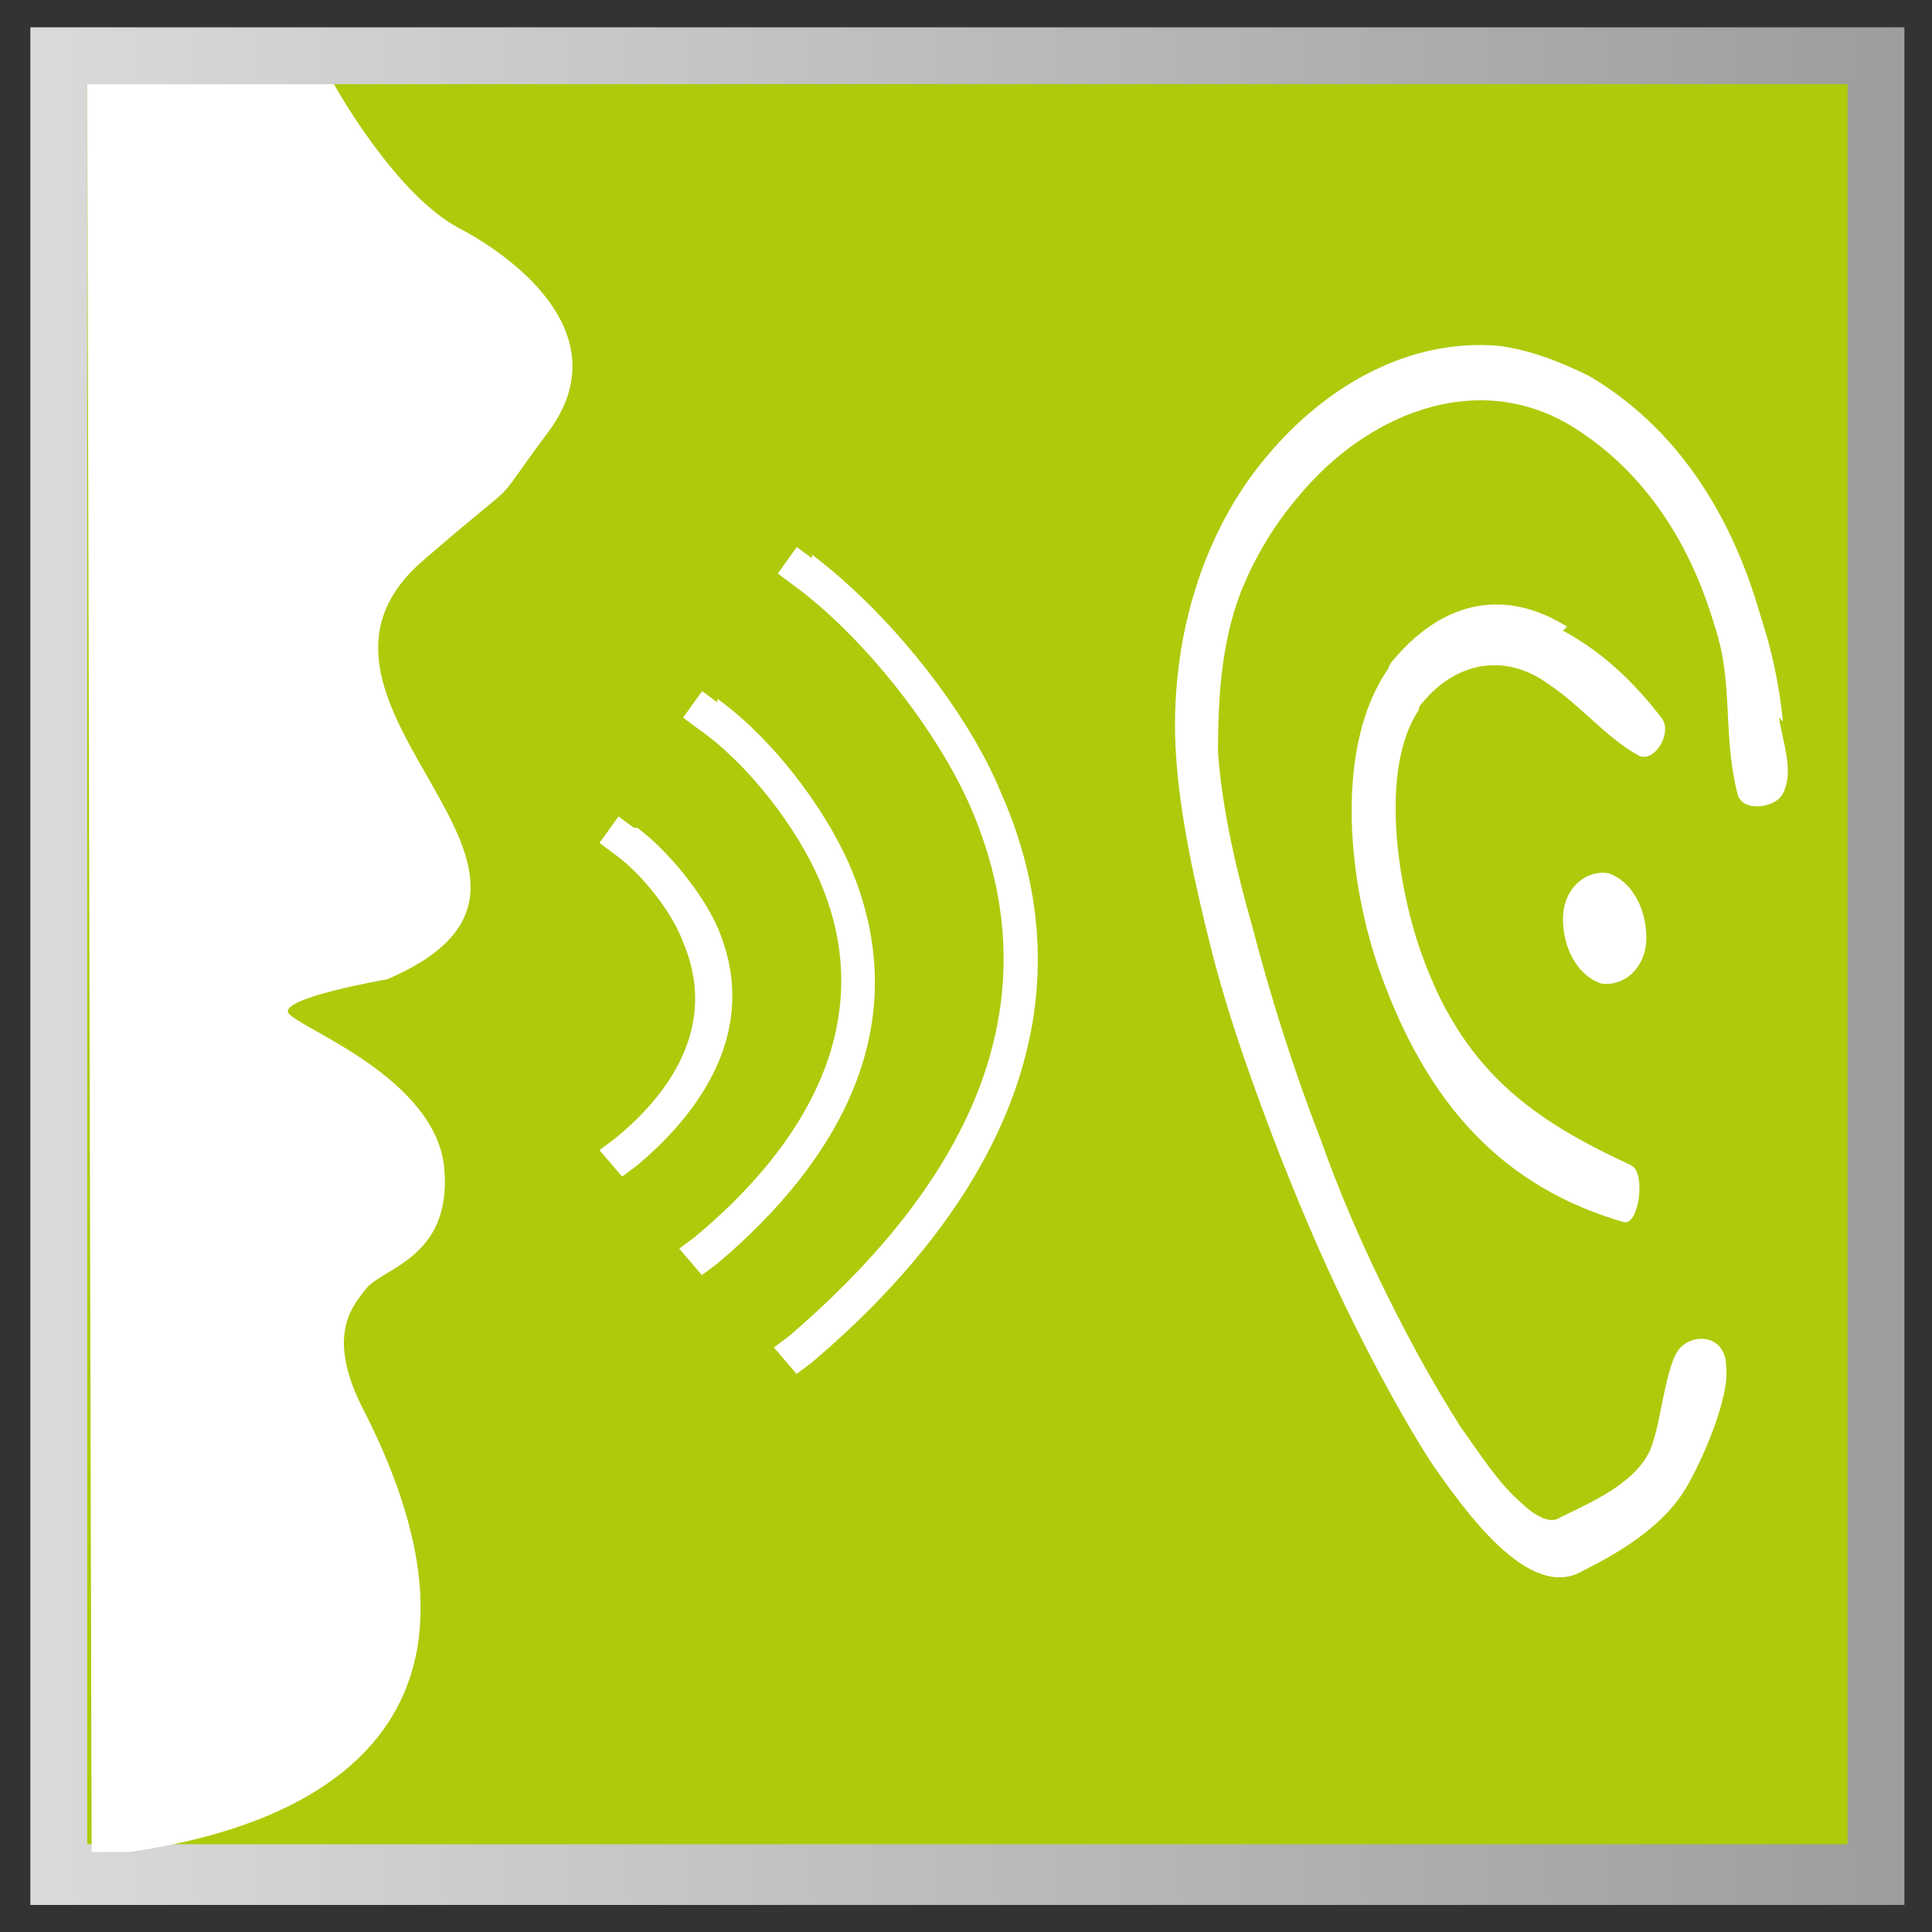
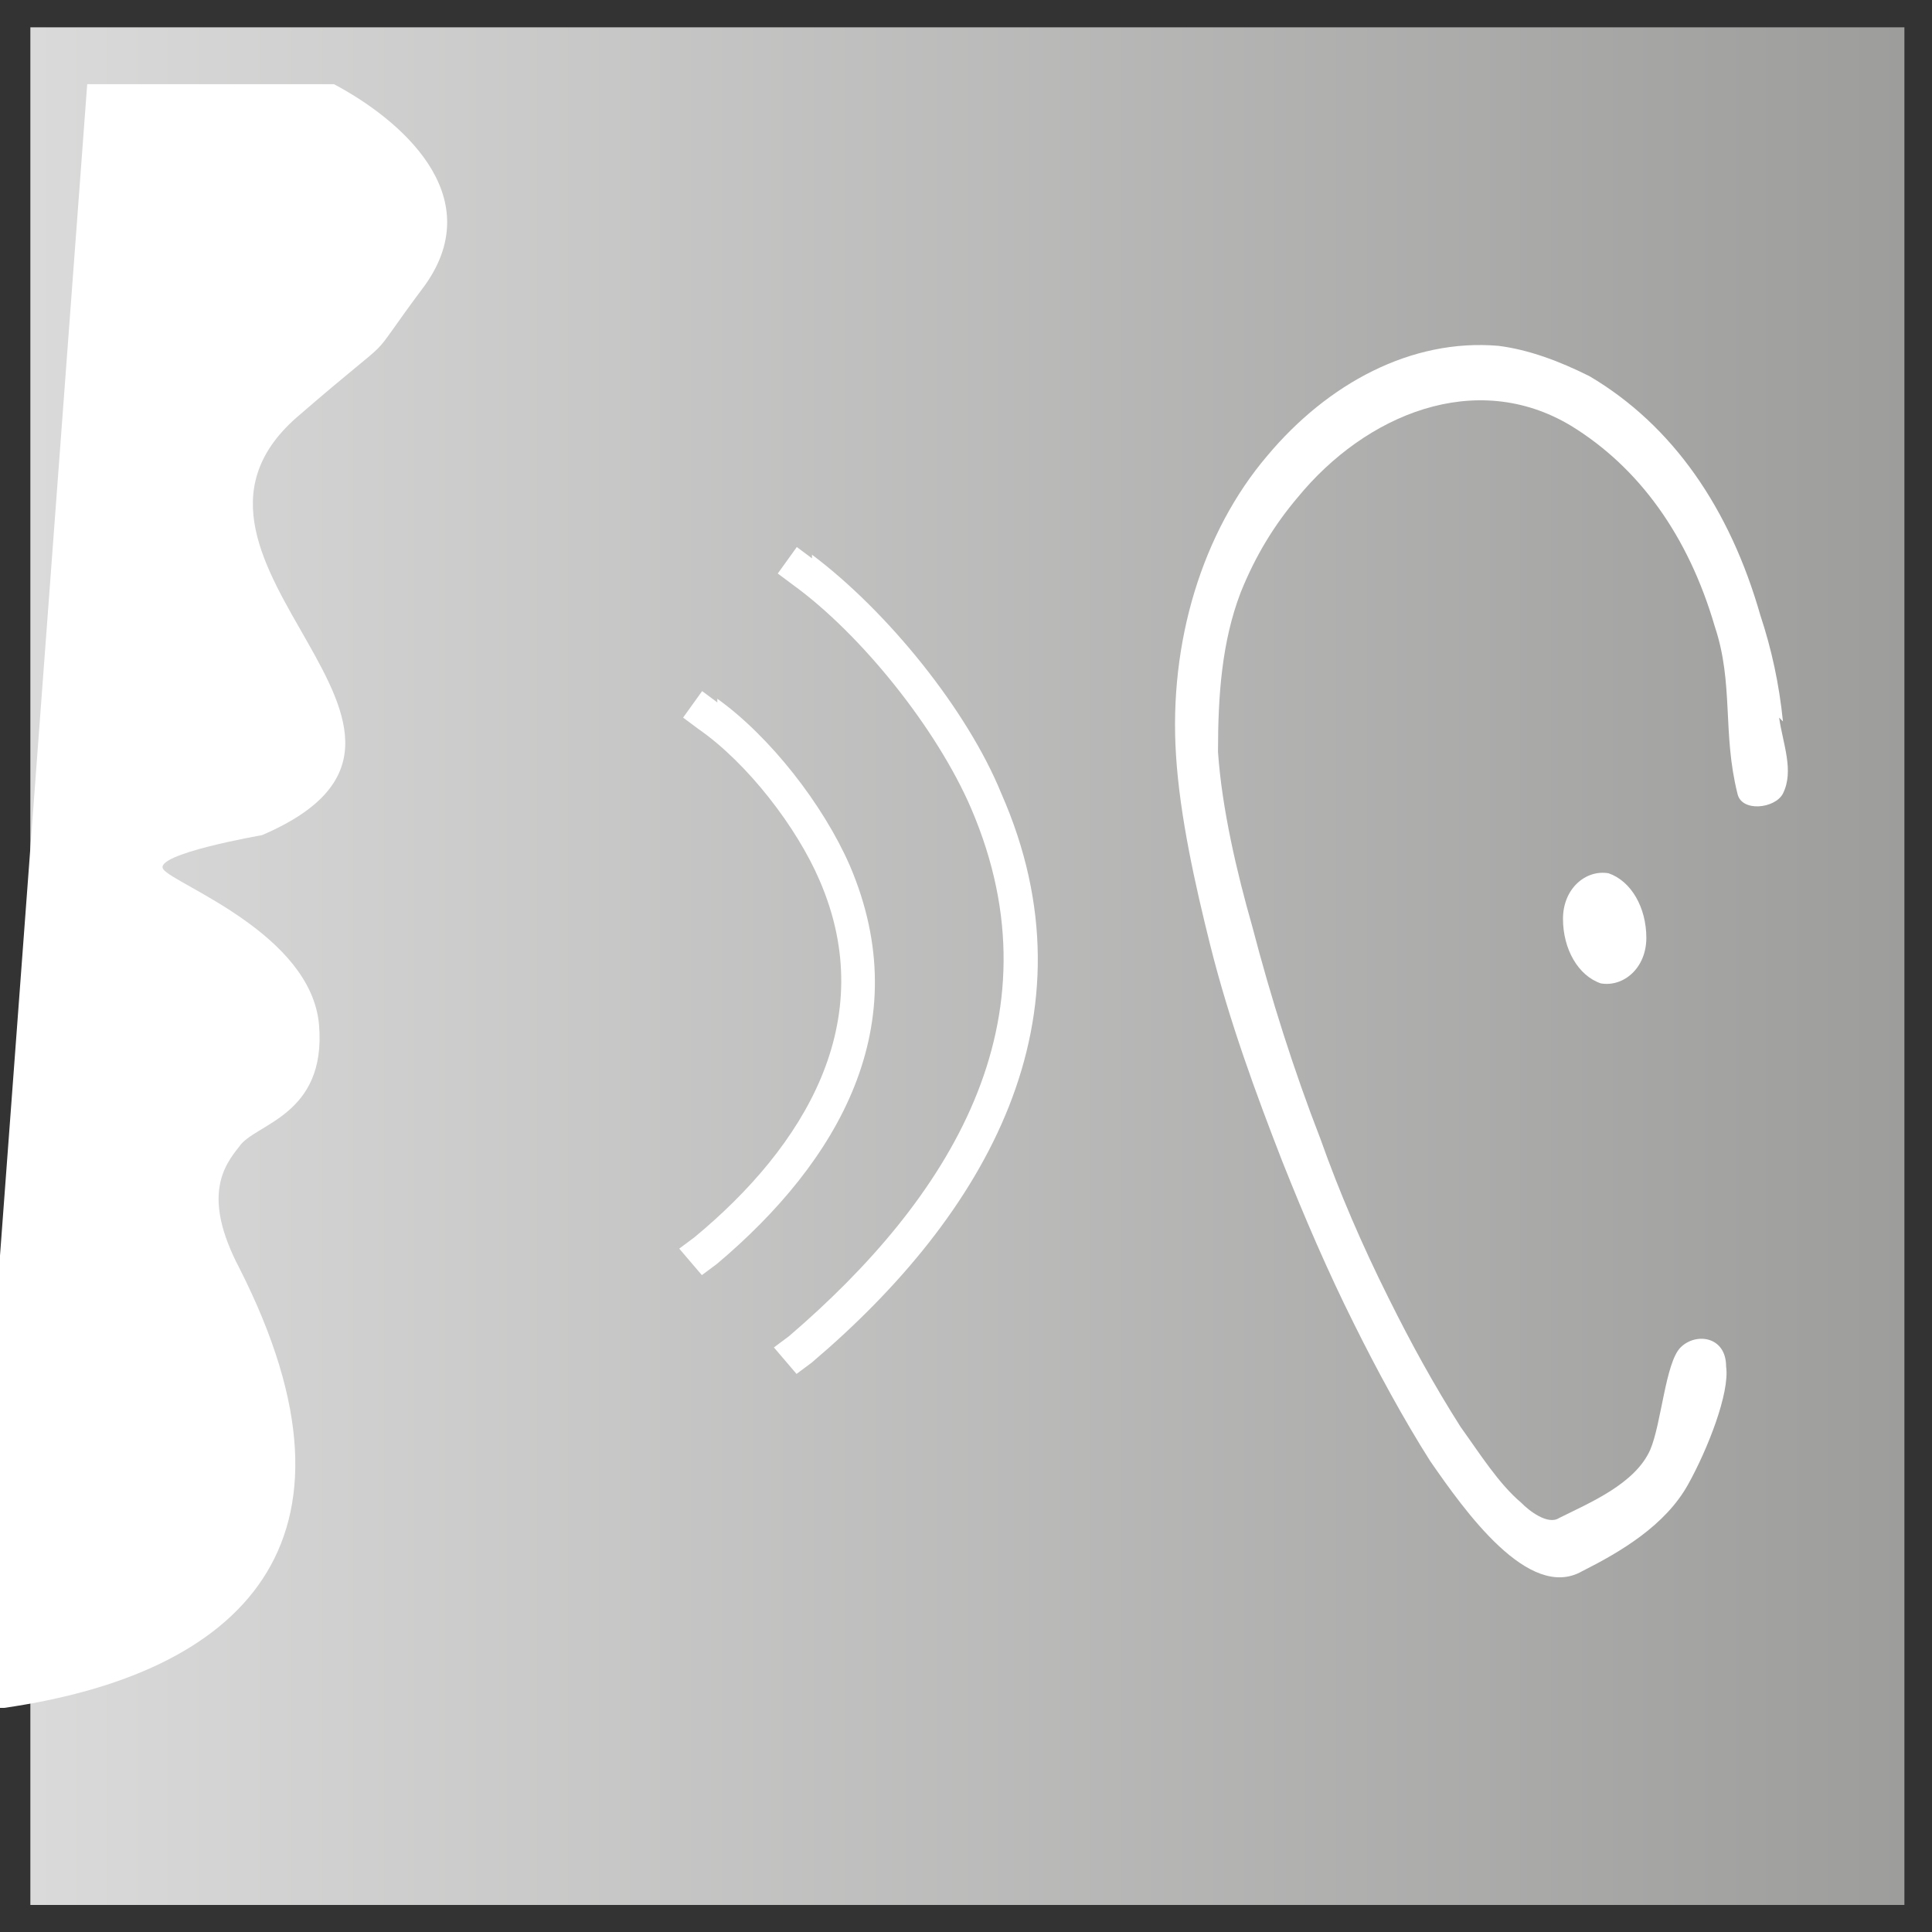
<svg xmlns="http://www.w3.org/2000/svg" id="Ebene_1" version="1.1" viewBox="0 0 700 700">
  <rect x="0" y="0" width="700" height="700" fill="#333333" stroke="none" />
  <defs>
    <style>
      .st0 {
        fill: #fff;
      }

      .st0, .st1, .st2 {
        fill-rule: evenodd;
      }

      .st1 {
        fill: #afca0b;
      }

      .st2 {
        fill: url(#Unbenannter_Verlauf_2);
      }
    </style>
    <linearGradient id="Unbenannter_Verlauf_2" data-name="Unbenannter Verlauf 2" x1="10.1" y1="296.9" x2="689.1" y2="296.9" gradientTransform="translate(.9 647) scale(1 -1)" gradientUnits="userSpaceOnUse">
      <stop offset="0" stop-color="#dadada" />
      <stop offset="1" stop-color="#9d9d9c" />
    </linearGradient>
  </defs>
  <g id="Ebene_11">
    <g>
      <polygon class="st2" points="11 9.9 690 9.9 690 690.2 11 690.2 11 9.9 11 9.9" />
-       <polygon class="st1" points="31.6 30.5 669.4 30.5 669.4 668.2 31.6 668.2 31.6 30.5 31.6 30.5" />
      <g>
        <path class="st0" d="M646,261.4c-1.4-13.7-4.1-26.1-8.2-38.5-11-38.5-31.6-68.7-61.9-86.6-11-5.5-22-9.6-33-11-31.6-2.7-61.9,13.7-83.8,39.9-23.4,27.5-35.7,67.4-33,108.6,1.4,22,6.9,46.7,12.4,68.7,6.9,27.5,16.5,53.6,26.1,78.3,8.2,20.6,16.5,39.9,26.1,59.1,8.2,16.5,17.9,34.4,27.5,49.5,12.4,17.9,35.7,50.9,55,39.9,13.7-6.9,30.2-16.5,38.5-31.6,6.9-12.4,15.1-33,13.7-42.6,0-11-11-12.4-16.5-6.9-5.5,5.5-6.9,27.5-11,37.1-5.5,12.4-22,19.2-33,24.7-4.1,2.7-11-2.7-13.7-5.5-8.2-6.9-15.1-17.9-22-27.5-9.6-15.1-17.9-30.2-26.1-46.7-9.6-19.2-17.9-38.5-24.7-57.7-9.6-24.7-17.9-50.9-24.7-77-5.5-19.2-11-42.6-12.4-63.2,0-20.6,1.4-39.9,8.2-57.7,5.5-13.7,12.4-24.7,20.6-34.4,24.7-30.2,64.6-46.7,99-26.1,24.7,15.1,42.6,39.9,52.2,72.8,6.9,20.6,2.7,38.5,8.2,60.5,1.4,6.9,13.7,5.5,16.5,0,4.1-8.2,0-17.9-1.4-27.5h0l1.4,1.4Z" />
-         <path class="st0" d="M567.7,227c-22-13.7-44-9.6-61.9,11,0,0-2.7,2.7-2.7,4.1-19.2,27.5-15.1,74.2-4.1,107.2,17.9,52.2,46.7,81.1,89.3,93.5,5.5,1.4,8.2-17.9,2.7-20.6-35.7-16.5-61.9-34.4-77-79.7-8.2-24.7-13.7-64.6,0-85.2,0,0,0-1.4,1.4-2.7,12.4-15.1,30.2-17.9,45.4-6.9,12.4,8.2,20.6,19.2,33,26.1,5.5,2.7,12.4-8.2,8.2-13.7-9.6-12.4-20.6-23.4-35.7-31.6h0l1.4-1.4Z" />
        <path class="st0" d="M582.8,316.4c-8.2-1.4-16.5,5.5-16.5,16.5s5.5,20.6,13.7,23.4c8.2,1.4,16.5-5.5,16.5-16.5s-5.5-20.6-13.7-23.4h0Z" />
      </g>
      <g>
-         <path class="st0" d="M230.9,299.9c11,8.2,23.4,23.4,28.9,35.7,15.1,34.4-2.7,64.6-28.9,86.6l-5.5,4.1-8.2-9.6,5.5-4.1c22-17.9,37.1-42.6,24.7-71.5-4.1-11-15.1-24.7-24.7-31.6l-5.5-4.1,6.9-9.6,5.5,4.1h1.4Z" />
        <path class="st0" d="M259.8,253.1c19.2,13.7,38.5,38.5,48.1,60.5,24.7,57.7-4.1,107.2-48.1,144.3l-5.5,4.1-8.2-9.6,5.5-4.1c39.9-33,67.4-78.3,45.4-129.2-8.2-19.2-26.1-42.6-44-55l-5.5-4.1,6.9-9.6,5.5,4.1h0v-1.4Z" />
        <path class="st0" d="M294.1,200.9c27.5,20.6,56.4,56.4,68.7,86.6,35.7,81.1-5.5,152.6-68.7,206.2l-5.5,4.1-8.2-9.6,5.5-4.1c57.7-49.5,99-114.1,66-191.1-12.4-28.9-39.9-63.2-64.6-81.1l-5.5-4.1,6.9-9.6,5.5,4.1h0v-1.4Z" />
      </g>
-       <path class="st0" d="M121,30.5s22,39.9,45.4,52.2c23.4,12.4,56.4,39.9,33,72.8-24.7,33-5.5,12.4-46.7,48.1-59.1,52.2,74.2,114.1-12.4,151.2,0,0-39.9,6.9-35.7,12.4,4.1,5.5,53.6,23.4,56.4,56.4,2.7,33-23.4,35.7-28.9,44-5.5,6.9-13.7,17.9,0,44,50.9,100.3,0,147.1-85.2,159.4h-13.7L31.6,30.5h89.3Z" />
+       <path class="st0" d="M121,30.5c23.4,12.4,56.4,39.9,33,72.8-24.7,33-5.5,12.4-46.7,48.1-59.1,52.2,74.2,114.1-12.4,151.2,0,0-39.9,6.9-35.7,12.4,4.1,5.5,53.6,23.4,56.4,56.4,2.7,33-23.4,35.7-28.9,44-5.5,6.9-13.7,17.9,0,44,50.9,100.3,0,147.1-85.2,159.4h-13.7L31.6,30.5h89.3Z" />
    </g>
  </g>
</svg>